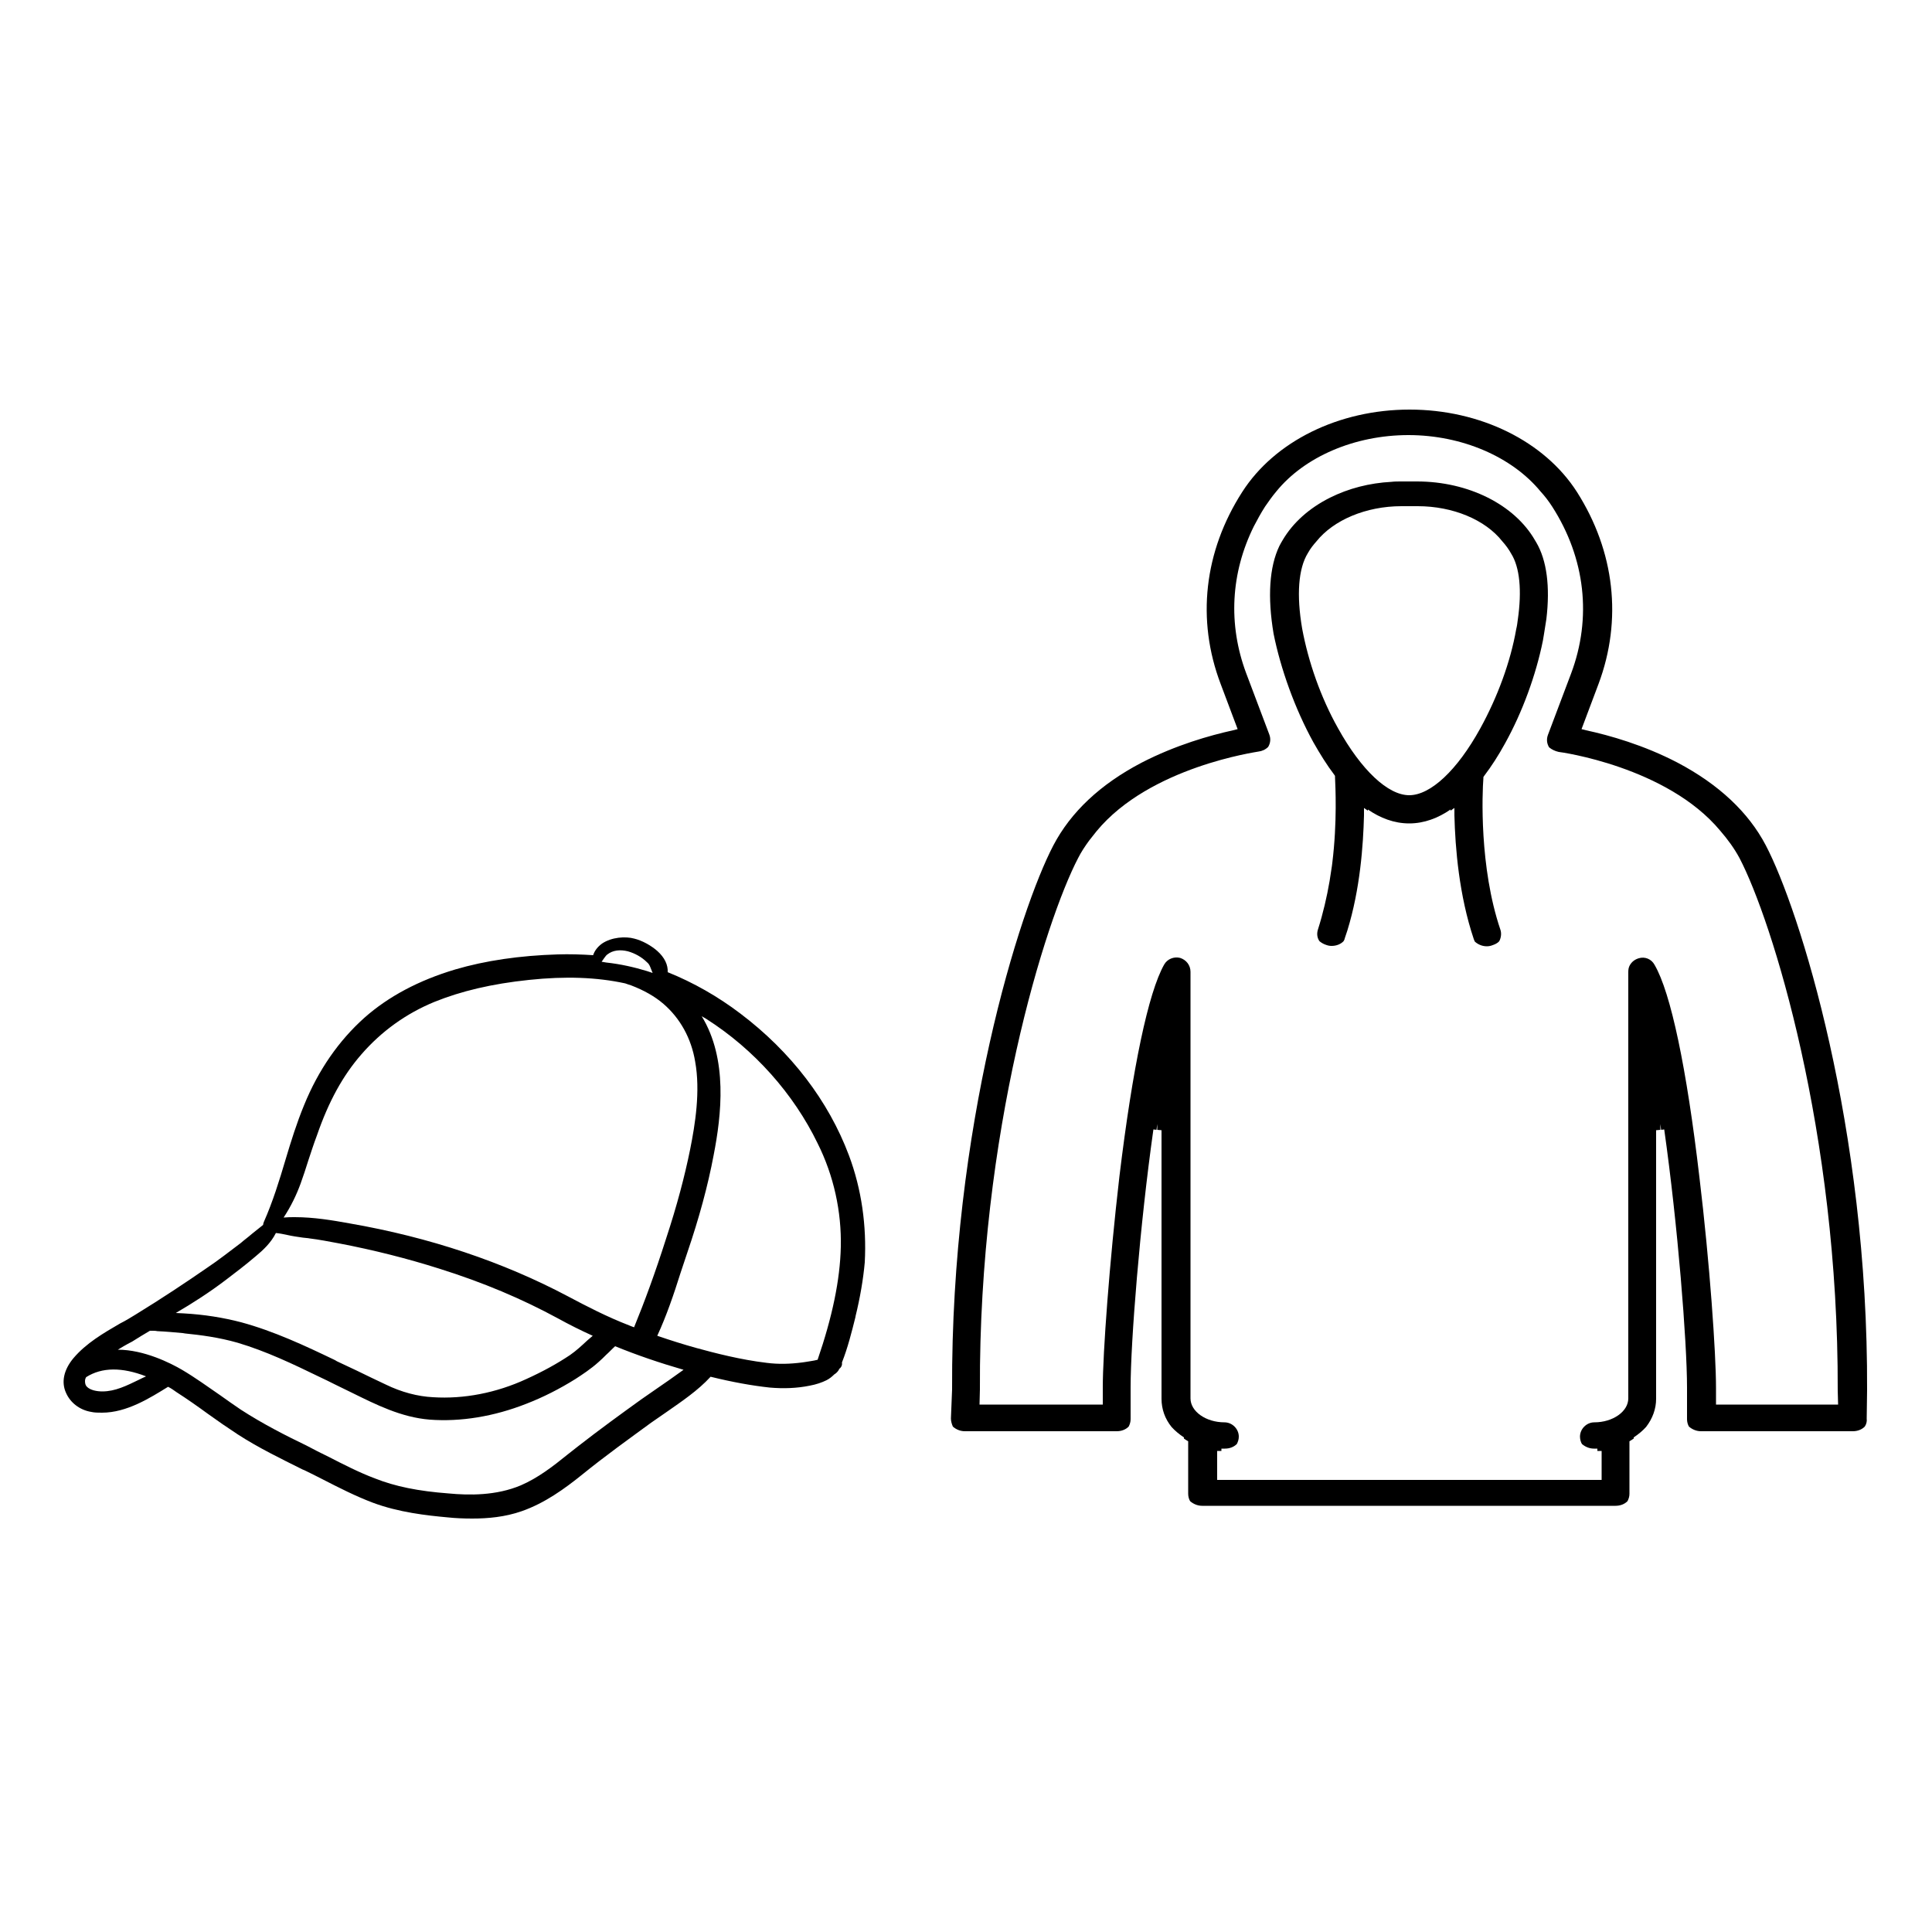
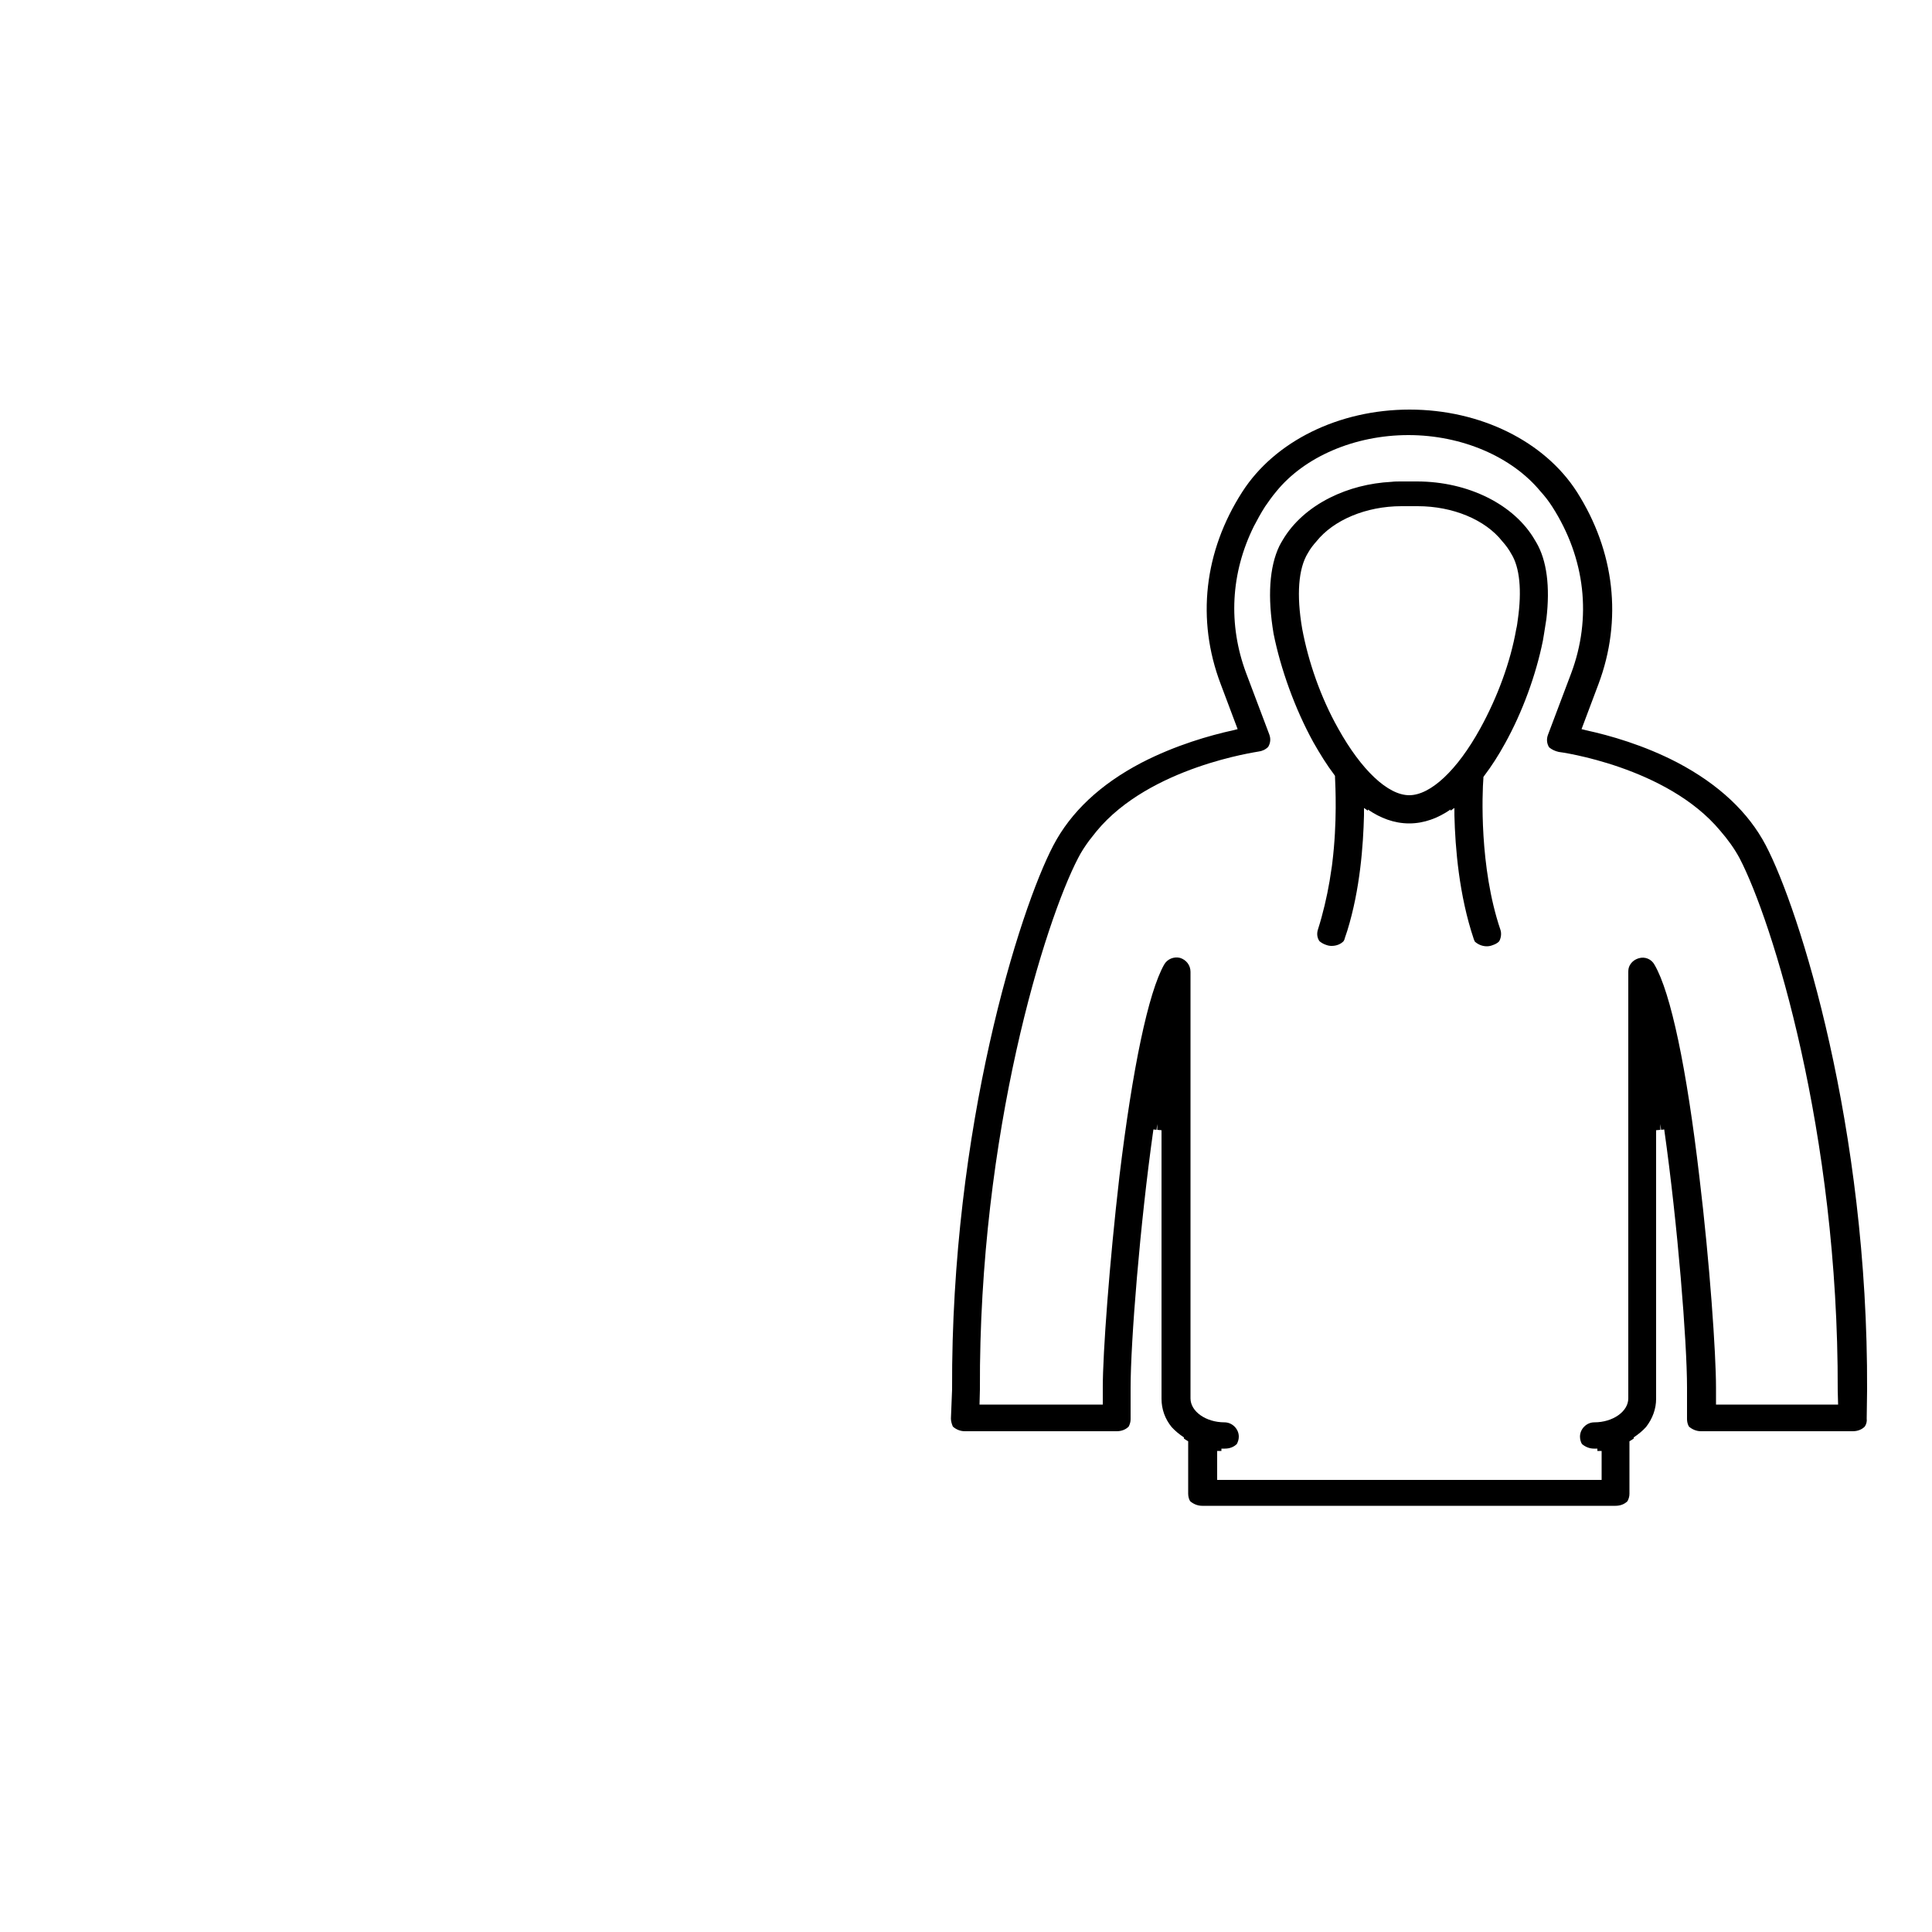
<svg xmlns="http://www.w3.org/2000/svg" version="1.1" id="Layer_1" x="0px" y="0px" viewBox="0 0 500 500" style="enable-background:new 0 0 500 500;" xml:space="preserve">
  <style type="text/css">
	.st0{fill:none;}
</style>
  <path class="st0" d="M2688.4-1432.3l-0.1,0.2c-10,16.1-14,43.1-11.5,76.8c0.8,11.2,2.3,23.2,4.6,35.7c9.2,51.6,29.1,106.8,56,155.4  c33.9,61.1,74.2,100.6,102.7,100.6s68.8-39.5,102.7-100.6c26.8-48.5,46.7-103.6,56.1-155.2c9-50,6.7-90.7-6.4-111.7l-0.1-0.2  c-16.2-28.3-49.7-50-89.7-59.9c-15.7-3.9-32.3-6-49.4-6h-26.2C2766.2-1497.2,2710.5-1471.1,2688.4-1432.3z" />
  <path d="M339.9,192.1c1.7,3,3.5,5.9,5.4,8.4l0.2,0.3v0.3c0.1,2.4,0.6,11.6-0.7,22.2c0,0.3-0.1,0.5-0.1,0.8c-0.2,1.3-0.4,2.6-0.6,3.9  c-0.7,4.1-1.7,8.4-3,12.5c-0.3,0.9-0.3,1.9,0.2,2.8c0.1,0.1,0.1,0.2,0.2,0.3c0.5,0.4,1,0.7,1.6,0.9c0.5,0.2,1,0.3,1.5,0.3  c1.2,0,2.3-0.4,3.1-1.2c0.1-0.2,0.3-0.5,0.3-0.7c0.2-0.7,0.5-1.4,0.7-2.1c3.3-10.7,4.1-22,4.3-29.8v-1.9l1,0.7c0-0.1,0-0.2,0-0.3  c3.2,2.2,6.8,3.6,10.7,3.6c3.9,0,7.5-1.4,10.7-3.6c0,0.1,0,0.2,0,0.3l1-0.7v1.9c0.2,8.4,1.2,20.7,5,32c0.1,0.3,0.2,0.5,0.3,0.7  c0.9,0.8,2,1.2,3.1,1.2c0.5,0,1-0.1,1.5-0.3c0.6-0.2,1.2-0.5,1.6-0.9c0.1-0.1,0.1-0.2,0.2-0.3c0.4-0.9,0.5-1.9,0.2-2.8  c-5.5-16.2-4.7-35.5-4.4-39.2v-0.3l0.2-0.3c1.9-2.5,3.7-5.3,5.4-8.4l0,0c4.5-8.1,8-17.7,9.8-26.6c0.1-0.6,0.2-1.2,0.3-1.8  c0.2-1.3,0.4-2.6,0.6-3.8c1-8.4,0.1-15.2-2.6-19.8c-0.1-0.2-0.2-0.3-0.3-0.5l0,0c-5.3-9.3-17.3-15.3-30.6-15.3h-1.9  c-0.1,0-0.1,0-0.2,0s-0.2,0-0.2,0l0,0h-1.9c-0.8,0-1.6,0-2.4,0.1c-5.7,0.3-11.1,1.7-15.9,4.1c-5.4,2.7-9.6,6.5-12.2,10.9l0,0  c-0.3,0.5-0.6,1-0.9,1.6c-2.6,5.4-3.1,13.2-1.5,22.7C331.4,173,335.1,183.4,339.9,192.1z M338.5,143.1c0.6-1.1,1.4-2.1,2.2-3  c4.4-5.5,12.8-9.1,22-9.1h1.9c0.2,0,0.3,0,0.4,0h1.9c9.1,0,17.5,3.5,21.9,9.1c0.9,1,1.7,2.1,2.3,3.2c2.2,3.5,2.8,9.5,1.7,17.1  c-0.1,0.8-0.2,1.6-0.4,2.4c-1.5,8.6-4.9,17.7-9.3,25.7c-6,10.9-12.9,17.3-18.4,17.3s-12.4-6.5-18.4-17.3c-4.5-8-7.7-17.2-9.3-25.8  C335.5,154,336,147.1,338.5,143.1z M483.2,359.8L483.2,359.8c0.3-68.1-17.5-124.4-26.2-141c-4.5-8.6-12.2-15.8-22.8-21.4  c-8.8-4.6-17.7-7.1-23.7-8.4l-1.2-0.3l4.4-11.7c6.2-16.6,4.2-34.3-5.6-49.7c-8.4-13.1-25-21.3-43.3-21.3s-34.9,8.2-43.3,21.3  c-9.9,15.4-11.9,33.1-5.6,49.7l4.4,11.7l-1.2,0.3c-5.9,1.3-14.8,3.8-23.7,8.4c-10.7,5.6-18.3,12.8-22.8,21.4  c-8.7,16.6-26.5,72.8-26.2,140.8l0,0l-0.3,7.5c0,0.7,0.2,1.4,0.5,2.1c0.9,0.8,2,1.2,3.1,1.2H289c1.2,0,2.3-0.4,3.1-1.2  c0.3-0.6,0.5-1.2,0.5-1.9v-8.2c0-11.8,2.4-42.1,5.9-66.8l0.8,0.1c0.1-0.5,0.1-1,0.2-1.5v1.5l1.1,0.1V362c0,2.7,0.9,5.2,2.6,7.3  c0.9,1,2,1.9,3.2,2.7v0.3c0.2,0.1,0.4,0.3,0.6,0.4l0.5,0.3v13.6c0,0.7,0.2,1.4,0.5,1.9c0.8,0.7,1.9,1.2,3.1,1.2h62h45  c1.2,0,2.3-0.4,3.1-1.2c0.3-0.6,0.5-1.2,0.5-1.9V373l0.5-0.3c0.2-0.1,0.4-0.3,0.6-0.4V372c1.2-0.8,2.3-1.7,3.2-2.7  c1.7-2.2,2.6-4.7,2.6-7.3v-69.5l1.1-0.1v-1.5c0.1,0.5,0.1,1,0.2,1.5l0.8-0.1c3.5,24.7,5.9,55,5.9,66.8v8.2c0,0.7,0.2,1.4,0.5,1.9  c0.8,0.7,1.9,1.2,3.1,1.2h39.3c1.2,0,2.3-0.4,3.1-1.2c0.4-0.6,0.6-1.3,0.5-2.1L483.2,359.8z M444.1,363.6v-4.5  c0-8.8-1.6-32.1-4.3-54.5c-3.3-28.2-7.4-47.7-11.6-54.9c-0.8-1.5-2.5-2.2-4.1-1.7c-1,0.3-1.8,0.9-2.3,1.8c-0.3,0.5-0.4,1.1-0.4,1.7  v110.4c0,3.4-4,6.2-8.8,6.2c-2,0-3.7,1.7-3.7,3.7c0,0.7,0.2,1.4,0.5,1.9c0.8,0.7,1.9,1.2,3.1,1.2c0.3,0,0.6,0,0.9,0v0.6h1.1v7.5H315  v-7.5h1.1v-0.6c0.3,0,0.6,0,0.9,0c1.2,0,2.3-0.4,3.1-1.2c0.3-0.6,0.5-1.2,0.5-1.9c0-2-1.7-3.7-3.7-3.7c-4.8,0-8.8-2.8-8.8-6.2V251.5  c0-1.7-1.1-3.1-2.7-3.6c-1.6-0.4-3.3,0.3-4.1,1.7c-4.1,7.2-8.2,26.7-11.6,54.9c-2.6,22.4-4.3,45.7-4.3,54.5v4.5h-31.9l0.1-3.9  c-0.3-66.7,17-121.4,25.4-137.5c0.8-1.6,1.8-3.1,2.9-4.6c0.6-0.8,1.3-1.6,1.9-2.4c13.8-16.7,41.6-20.5,41.9-20.6  c0.9-0.1,1.8-0.5,2.5-1.2l0,0c0.6-1,0.7-2.1,0.3-3.2l-6-15.9c-4.7-12.6-4-25.9,2-38c0.9-1.7,1.8-3.4,2.9-5.1  c0.9-1.3,1.8-2.6,2.9-3.9c7.3-9,20.3-14.6,34.2-14.6c13.8,0,26.8,5.6,34.2,14.6c1.1,1.2,2.1,2.5,3,3.9c8.6,13.4,10.3,28.8,4.9,43.2  l-6,15.9c-0.4,1.1-0.3,2.2,0.3,3.2l0,0c0.7,0.6,1.6,1,2.5,1.2c0.3,0,28,3.8,41.8,20.4c1.9,2.2,3.6,4.5,5,7.1  c8.4,16.1,25.6,70.8,25.4,137.7l0.1,3.7h-31.6V363.6z" />
-   <path d="M219.7,299c-5.3-14.1-15-26.8-28.1-36.7c-5.8-4.4-12.1-8-18.8-10.7c0.1-1.9-0.8-3.8-2.7-5.5c-1.6-1.4-3.9-2.7-6-3.2  c-2.2-0.6-5.8-0.4-8.3,1.3c-1.1,0.8-1.9,1.8-2.3,3c-3-0.2-6.1-0.3-9.2-0.2c-9.8,0.3-18.7,1.6-26.5,3.9c-9.4,2.8-17.3,7-23.5,12.5  c-6.6,5.9-11.9,13.5-15.6,22.6c-1.9,4.6-3.4,9.4-4.8,14.1c-1.6,5.4-3.3,10.9-5.6,16.1c-0.1,0.3-0.2,0.5-0.2,0.8c-1,0.8-2,1.6-3,2.4  c-0.9,0.8-1.9,1.5-2.8,2.3c-2.8,2.1-5.7,4.4-8.7,6.4c-5.5,3.8-11.5,7.8-18.5,12.1c-1.3,0.8-2.6,1.6-4,2.3c-4.3,2.5-8.8,5.1-12.1,9  c-2.5,3-3.2,6.2-1.9,9c1.1,2.5,3.5,4.4,6.5,4.9c0.9,0.2,1.8,0.2,2.8,0.2c6.4,0,12.4-3.8,17.1-6.7c0.8,0.4,1.5,0.9,2.2,1.4  c2.8,1.8,5.5,3.7,8.1,5.6c2.5,1.8,5.1,3.6,7.7,5.3c5.4,3.5,11.2,6.3,16.8,9.1l0.5,0.2c1.6,0.8,3.3,1.6,4.8,2.4  c4.1,2.1,8.4,4.3,12.9,6c6.7,2.5,13.9,3.3,19.4,3.8c1.9,0.2,4,0.3,6.3,0.3c4.1,0,8.5-0.4,12.8-1.9c6-2.1,11.1-5.8,15.7-9.5  c5.9-4.8,12.2-9.3,17.8-13.4c1.3-0.9,2.6-1.8,3.9-2.7c4-2.8,8.2-5.6,11.5-9.2c5.7,1.4,10.7,2.3,15.3,2.8c3.5,0.3,7,0.2,10.4-0.5  c1.6-0.3,3.1-0.8,4.3-1.4c0.8-0.4,1.5-1,2-1.5c0.5-0.3,0.9-0.7,1.2-1.2c0-0.1,0-0.1,0.1-0.2c0.1-0.1,0.1-0.2,0.2-0.2  c0.4-0.4,0.6-0.9,0.5-1.5c1.5-3.8,2.5-7.8,3.5-11.8v-0.1c1.2-4.9,2-9.6,2.4-14C224.3,317.3,223,307.8,219.7,299z M162.5,246.2  c1.8,0.5,3.6,1.5,4.9,2.8c0.5,0.4,0.7,0.8,0.9,1.3l0.6,1.5l-1.5-0.5c-3.3-1-6.8-1.8-10.5-2.2l-1.2-0.2l0.7-1  c0.3-0.4,0.5-0.7,0.8-0.9C158.6,245.9,160.5,245.7,162.5,246.2z M77.8,306.3c0.7-2,1.4-4,2-6c0.7-2.1,1.4-4.3,2.2-6.4  c3.1-9,6.8-15.6,11.5-21c5.2-6,11.6-10.6,18.9-13.6c6.9-2.8,14.9-4.7,24.5-5.7c9.4-1,17.6-0.7,24.9,0.9c0.6,0.2,1.1,0.4,1.5,0.5  c3.4,1.3,6.2,2.9,8.4,4.8c4.3,3.7,7.2,8.9,8.2,14.9c1.4,7.7,0,16.3-1.3,22.8c-1.4,6.9-3.4,14.5-6.2,23c-2.9,9.1-5.6,16.4-8.3,23  c-0.5-0.2-0.9-0.3-1.3-0.5c-5.7-2.2-11.1-5-15.8-7.5c-16.8-8.9-35.8-15.3-56.6-18.9c-4.4-0.8-9.2-1.6-14.1-1.6c-1,0-1.9,0-2.9,0.1  C75.3,312.2,76.7,309.3,77.8,306.3z M66.2,325.1c1.8-1.5,3.9-3.4,5.2-6c1,0.1,2,0.3,2.9,0.5c1.3,0.3,2.7,0.5,4.1,0.7  c0.7,0.1,1.3,0.1,1.7,0.2c2.5,0.3,5,0.8,7.7,1.3c8.9,1.7,17.6,3.9,25.8,6.5c11.5,3.6,21.6,7.9,30.8,12.9c2.9,1.6,5.9,3.1,9,4.5  c-0.5,0.4-0.9,0.8-1.4,1.2c-1.4,1.3-2.9,2.7-4.5,3.8c-3.3,2.2-6.9,4.2-11.3,6.2c-7.8,3.6-16.2,5.2-24.1,4.7c-4-0.2-8.2-1.3-12.3-3.3  c-2.5-1.2-5.1-2.4-7.5-3.6c-1.7-0.8-3.4-1.6-5.1-2.4l-0.5-0.3c-7.7-3.7-15.8-7.5-24.3-9.8c-4.6-1.2-9.5-2-14.9-2.3  c-0.7,0-1.4-0.1-2-0.1c4.3-2.5,8.8-5.4,13-8.6C61,329.3,63.5,327.4,66.2,325.1z M32,348.4c0.7-0.4,1.4-0.8,2.2-1.2  c1.6-1,3.2-2,4.6-2.8c0.2,0,0.3,0,0.5,0c0.5,0,1,0,1.4,0.1c2.2,0.1,4.4,0.3,6.6,0.5l0.6,0.1c4,0.4,8.7,1,13.6,2.4  c7.4,2.2,14.3,5.5,21.1,8.8c1.3,0.6,2.7,1.3,4.1,2s2.9,1.4,4.3,2.1c6.3,3.1,12.8,6.4,20.2,7c8,0.6,16.6-0.8,25-4.1  c4.4-1.7,8.7-3.9,12.7-6.4c1.7-1.1,4-2.6,6-4.4c0.7-0.6,1.4-1.3,2-1.9c0.8-0.7,1.5-1.5,2.3-2.2c5.6,2.3,11.5,4.3,17.7,6.1  c-2.5,1.8-4.9,3.5-7.4,5.2c-1.2,0.8-2.4,1.7-3.6,2.5c-5,3.6-10.8,7.8-16.3,12.1c-0.9,0.7-1.9,1.5-2.8,2.2c-3.7,3-7.6,6-12,7.9  c-6.4,2.7-13.4,2.6-18.7,2.1c-7.9-0.6-13.8-1.8-19.1-3.9c-4-1.5-8.1-3.6-12-5.6c-1.9-0.9-3.8-1.9-5.7-2.9c-5.2-2.5-11.3-5.6-17-9.3  c-1.8-1.2-3.6-2.5-5.3-3.7c-3.2-2.2-6.5-4.6-9.9-6.6c-2.9-1.7-9.8-5.2-16.6-5.2C31,349,31.5,348.7,32,348.4z M22.5,358.9  c-0.4-0.4-0.5-0.9-0.5-1.5c0-0.3,0.1-0.7,0.3-1c4.1-2.6,9.3-2.6,15.5-0.2c-0.7,0.3-1.3,0.6-1.9,0.9c-3.1,1.5-6.1,3-9.4,3  C25.1,360.1,23.4,359.8,22.5,358.9z M211.6,351.9c-1.1,0.3-2.2,0.4-3.3,0.6c-0.2,0-0.5,0.1-0.7,0.1c-3.1,0.4-6.1,0.5-9.2,0.1  c-6.7-0.8-13.3-2.5-18.4-3.9c-3.2-0.9-6.4-1.9-9.9-3.1c2.4-5.2,4.3-10.8,6-16.2c0.6-1.8,1.2-3.6,1.8-5.4c3-8.8,5.3-17.2,6.8-25.2  c2-10.3,3.7-24.8-3.1-35.9c0.4,0.2,0.8,0.5,1.2,0.7c12.4,7.9,22.6,19.4,28.8,32.2c4.2,8.4,6.2,17.7,6,26.8  C217.4,331.3,215.4,340.8,211.6,351.9z" />
</svg>